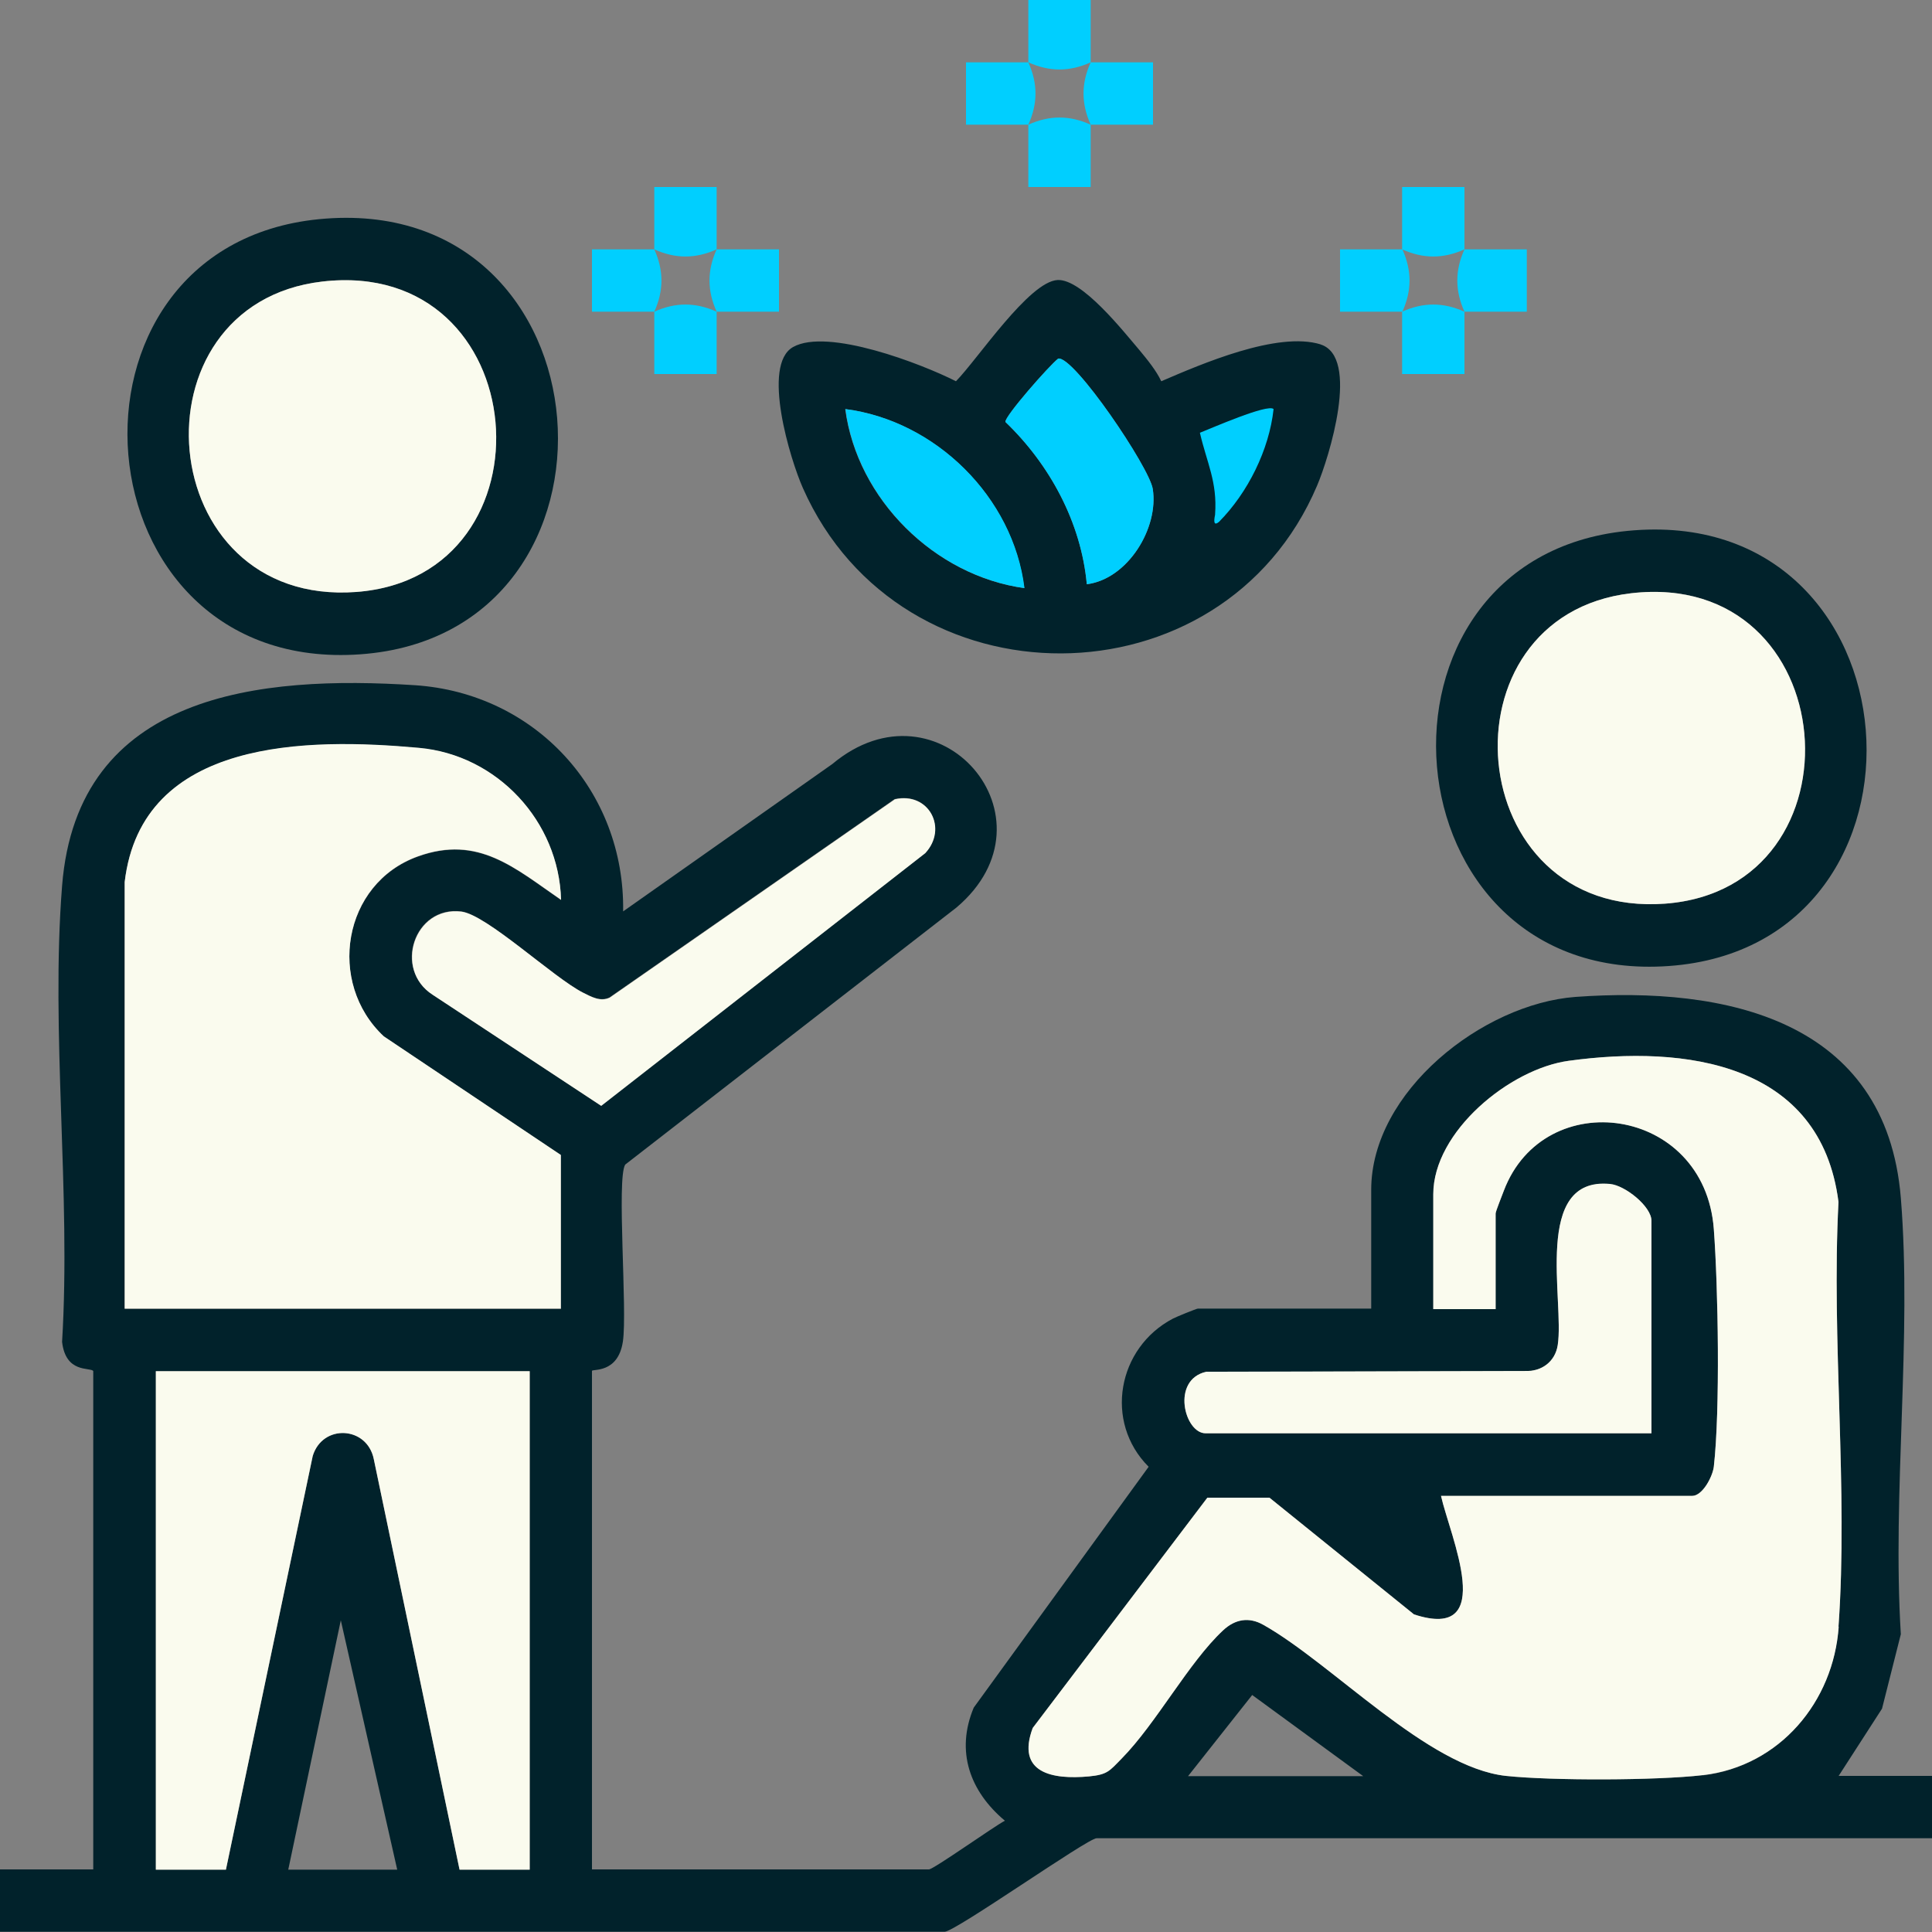
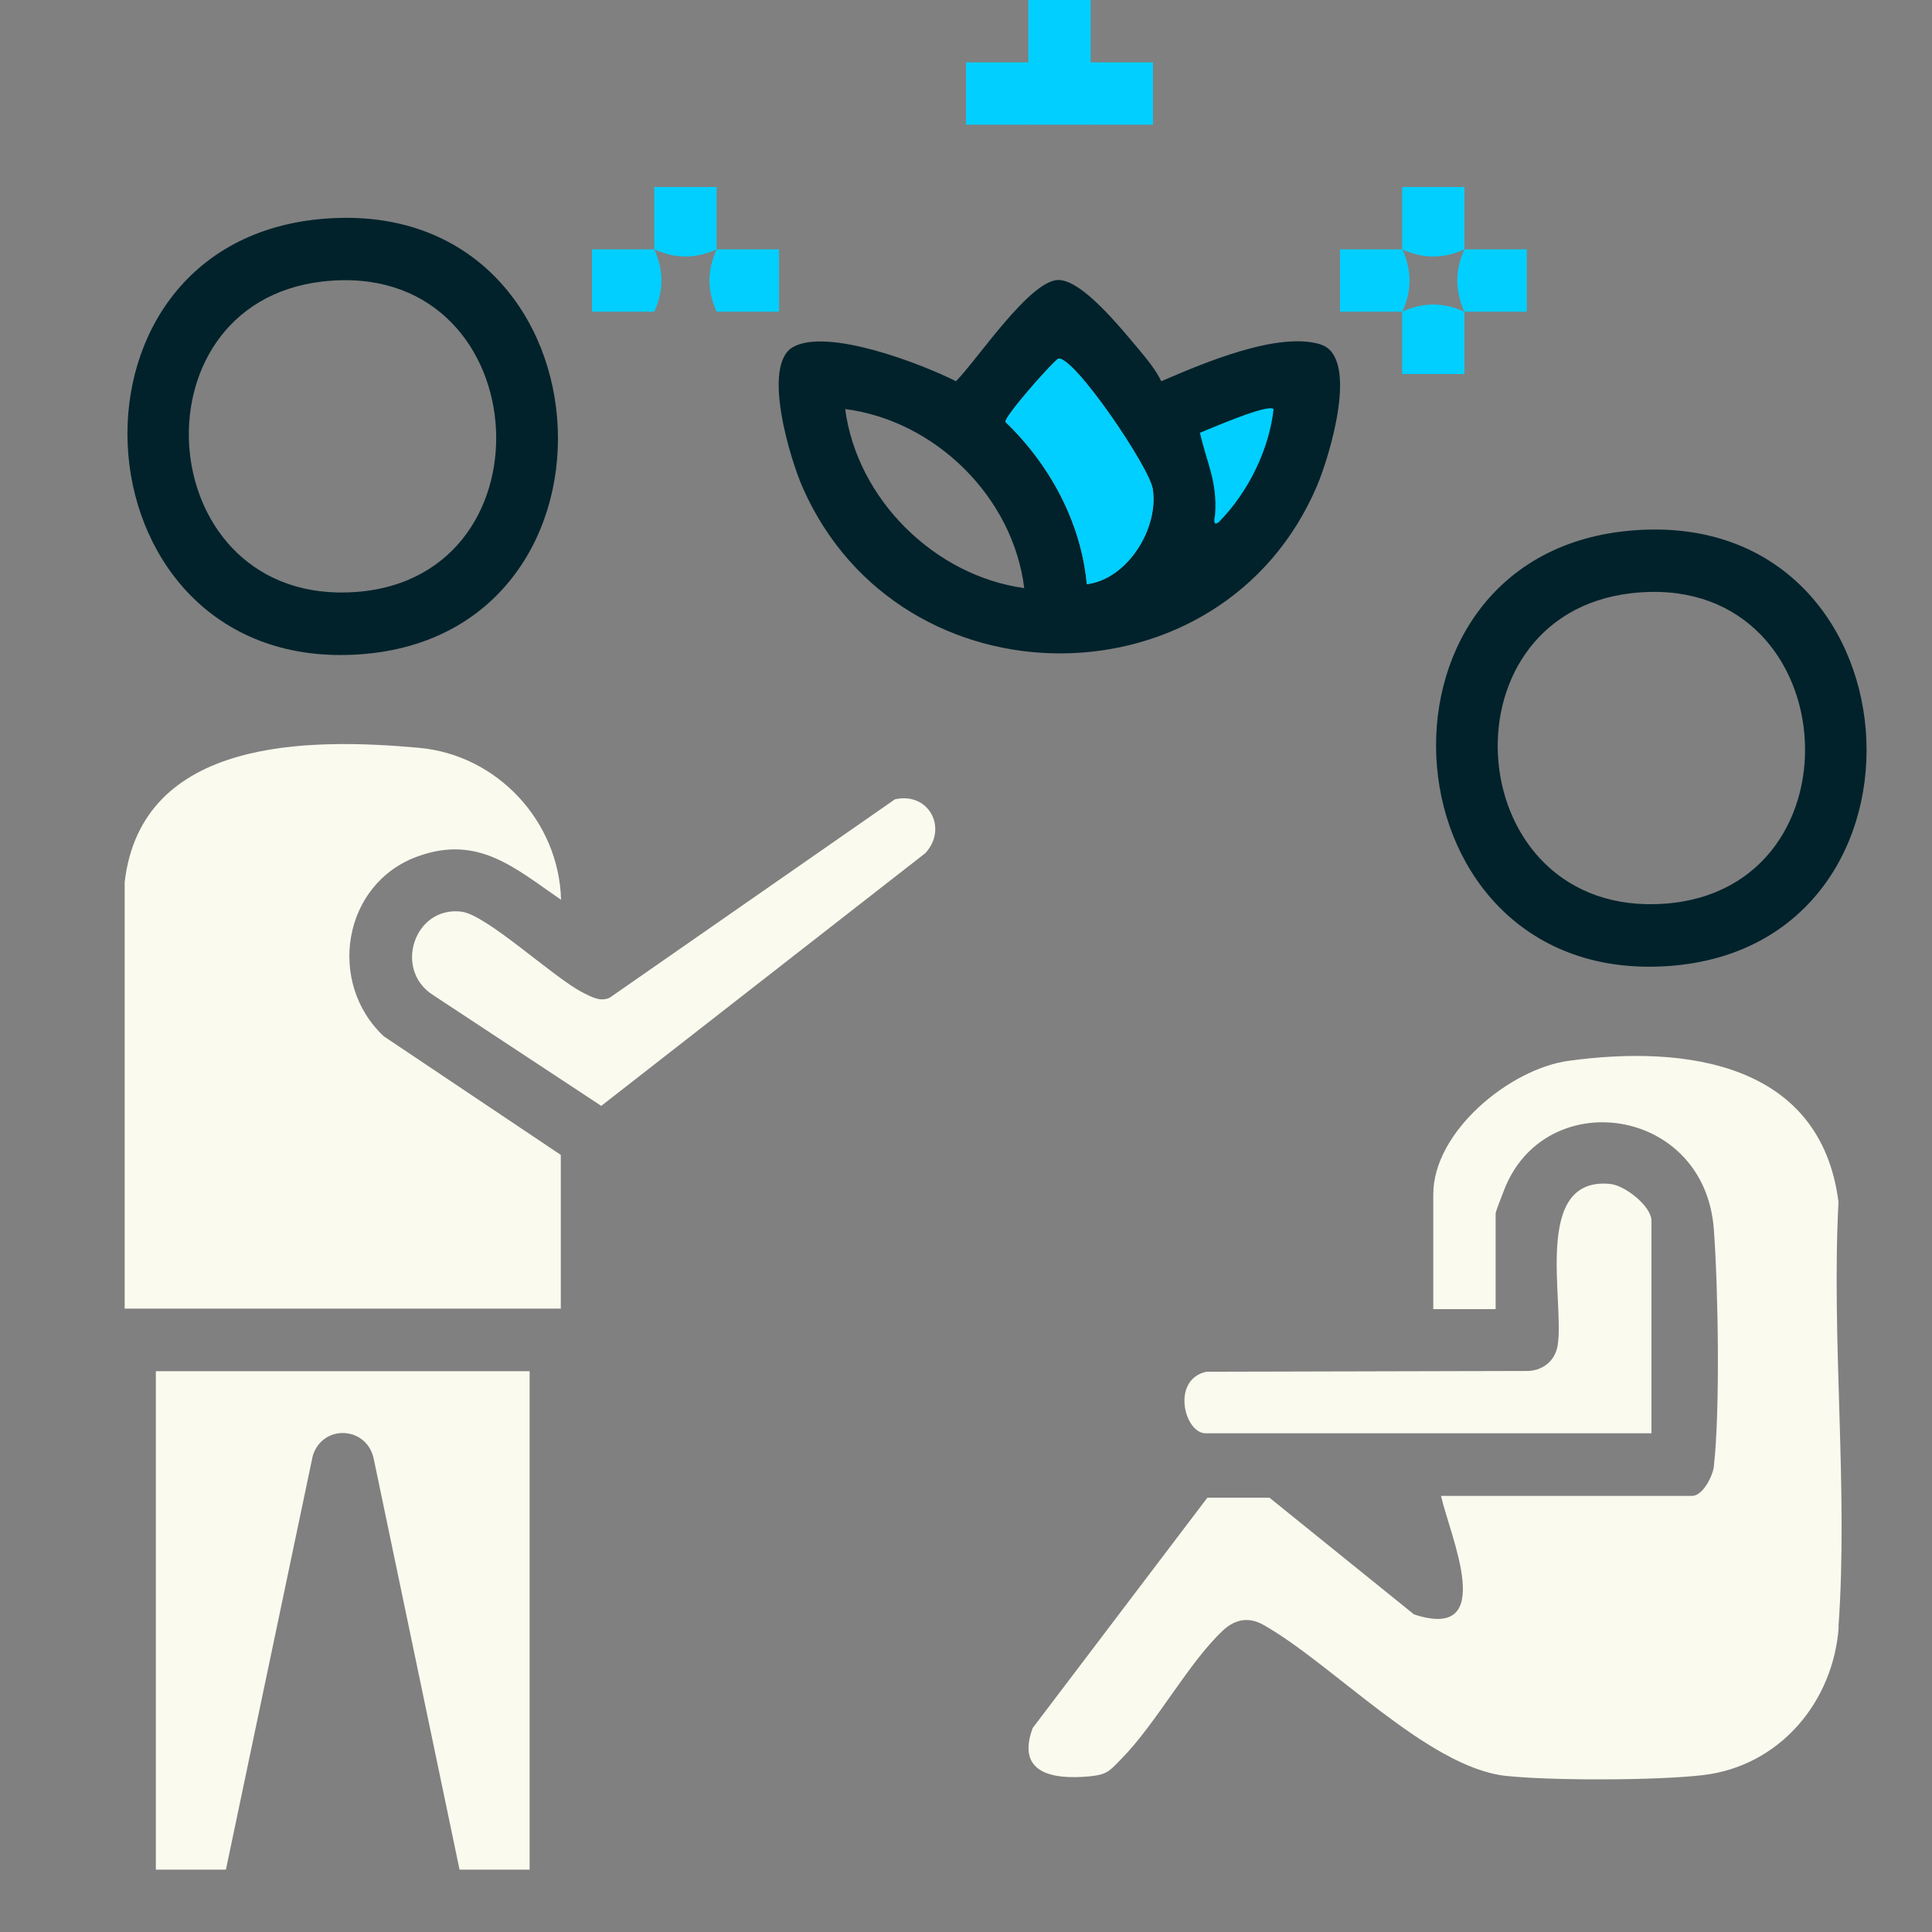
<svg xmlns="http://www.w3.org/2000/svg" id="Layer_1" data-name="Layer 1" viewBox="0 0 75 75">
  <rect x="0" y="0" width="75" height="75" fill="#808080" stroke="none" />
  <defs>
    <style>
      .cls-1 {
        fill: #01222b;
      }

      .cls-2 {
        fill: #00cfff;
      }

      .cls-3 {
        fill: #fafbee;
      }
    </style>
  </defs>
-   <path class="cls-1" d="M71.37,68.95l1.69-2.62.73-2.89c-.34-5.5.44-11.5,0-16.94-.57-6.93-6.82-8.22-12.63-7.8-3.6.27-7.93,3.67-7.93,7.49v4.61h-6.73c-.05,0-.84.32-.97.39-2.15,1.13-2.68,4.01-.94,5.75l-6.79,9.35c-.71,1.7-.15,3.25,1.21,4.39-.41.21-2.77,1.89-2.95,1.89h-13.08v-19.35c0-.09,1.01.12,1.2-1.14.18-1.2-.25-6.32.09-6.87l12.86-9.98c4.1-3.47-.7-9.02-4.82-5.57l-8.12,5.72c.07-4.68-3.41-8.47-8.08-8.78-5.98-.39-13.11.28-13.7,7.79-.45,5.69.35,11.95,0,17.7.14,1.23,1.08.98,1.21,1.13v19.35H0v2.42h36.67c.41,0,5.55-3.63,5.9-3.63h32.44v-2.42h-3.63ZM23.66,38.72l11.07-7.7c1.32-.3,2.07,1.13,1.18,2.09l-12.58,9.81-6.54-4.31c-1.53-.98-.72-3.45,1.11-3.23.99.12,3.58,2.57,4.73,3.15.32.16.67.36,1.03.19ZM11.19,72.58l2.04-9.68,2.19,9.68h-4.23ZM20.56,72.58h-2.72l-3.33-15.94c-.26-1.28-1.99-1.37-2.37-.12l-3.37,16.06h-2.72v-19.35h14.52v19.35ZM21.77,50.81H4.84v-16.56c.66-5.6,7.13-5.6,11.42-5.21,3.04.27,5.44,2.85,5.52,5.9-1.79-1.23-3.21-2.53-5.55-1.69-2.94,1.05-3.55,4.92-1.33,6.99l6.88,4.61v5.97ZM46.83,53.26l12.37-.03c.64.03,1.17-.36,1.27-1,.27-1.72-.99-6.55,2.03-6.26.58.05,1.61.87,1.61,1.43v8.24h-17.31c-.82,0-1.35-2.08.03-2.39ZM46.12,68.95l2.49-3.15,4.31,3.15h-6.81ZM66.11,68.91c-1.79.21-5.86.22-7.65.03-3.03-.33-6.73-4.35-9.41-5.86-.56-.32-1.1-.23-1.57.21-1.34,1.25-2.59,3.61-3.94,4.98-.48.49-.55.62-1.27.69-1.42.13-2.83-.13-2.18-1.88l6.78-8.94h2.41s5.61,4.53,5.61,4.53c3.28,1.08,1.39-3.07,1.05-4.6h9.75c.4,0,.79-.74.84-1.13.25-2.19.17-6.96,0-9.23-.36-4.78-6.58-5.62-8.15-1.49-.06.17-.32.8-.32.89v3.71h-2.42v-4.46c0-2.43,2.97-4.87,5.26-5.18,4.53-.62,9.78.07,10.47,5.48-.28,5.38.38,11.15,0,16.49-.2,2.92-2.29,5.42-5.27,5.77Z" />
  <path class="cls-1" d="M51.27,13.37c-1.68-.52-4.63.76-6.19,1.43-.19-.41-.55-.85-.84-1.2-.64-.75-2.23-2.77-3.18-2.73-1.11.05-3.12,3.09-3.95,3.93-1.34-.68-4.98-2.08-6.32-1.33-1.24.69-.11,4.38.38,5.48,3.81,8.59,16.29,8.55,19.96-.1.46-1.08,1.68-5,.13-5.48ZM32.81,15.88c3.5.45,6.52,3.42,6.95,6.95-3.48-.48-6.49-3.45-6.95-6.95ZM42.19,22.68c-.22-2.4-1.44-4.65-3.16-6.3-.04-.21,1.71-2.2,2.05-2.46.61-.11,3.54,4.22,3.67,5.06.24,1.52-.97,3.5-2.56,3.7Z" />
  <path class="cls-2" d="M42.19,22.68c-.22-2.4-1.44-4.65-3.16-6.3-.04-.21,1.71-2.2,2.05-2.46.61-.11,3.54,4.22,3.67,5.06.24,1.52-.97,3.5-2.56,3.7Z" />
-   <path class="cls-2" d="M39.77,22.83c-3.48-.48-6.49-3.45-6.95-6.95,3.5.45,6.52,3.42,6.95,6.95Z" />
  <path class="cls-1" d="M12.37,8.51c-10.74,1.07-9.5,17.69,1.62,16.89,11.03-.79,9.88-18.03-1.62-16.89ZM13.83,22.98c-7.94.59-8.87-11.17-1.32-12.05,8.29-.96,9.2,11.46,1.32,12.05Z" />
  <path class="cls-1" d="M63.17,20.61c-10.74,1.07-9.5,17.69,1.62,16.89,11.03-.79,9.88-18.03-1.62-16.89ZM64.64,35.08c-7.94.59-8.87-11.17-1.32-12.05,8.29-.96,9.2,11.46,1.32,12.05Z" />
  <path class="cls-2" d="M42.34,0c0,.81,0,1.61,0,2.42-.82.37-1.6.37-2.42,0,0-.81,0-1.61,0-2.42h2.42Z" />
  <path class="cls-2" d="M25.4,12.1c-.8,0-1.61,0-2.42,0v-2.42c.8,0,1.61,0,2.42,0,.37.82.37,1.6,0,2.42Z" />
  <path class="cls-2" d="M27.82,9.68c-.82.37-1.6.37-2.42,0,0-.8,0-1.61,0-2.42h2.42c0,.81,0,1.62,0,2.42Z" />
  <path class="cls-3" d="M71.38,63.14c-.2,2.92-2.29,5.42-5.27,5.77-1.79.21-5.86.22-7.65.03-3.03-.33-6.73-4.35-9.41-5.86-.56-.32-1.1-.23-1.57.21-1.34,1.25-2.59,3.61-3.94,4.98-.48.49-.55.62-1.27.69-1.42.13-2.83-.13-2.18-1.88l6.78-8.94h2.41s5.61,4.53,5.61,4.53c3.28,1.08,1.39-3.07,1.05-4.6h9.75c.4,0,.79-.74.84-1.13.25-2.19.17-6.96,0-9.23-.36-4.78-6.58-5.62-8.15-1.49-.06.17-.32.8-.32.89v3.71h-2.42v-4.46c0-2.43,2.97-4.87,5.26-5.18,4.53-.62,9.78.07,10.47,5.48-.28,5.38.38,11.15,0,16.49Z" />
  <path class="cls-3" d="M21.77,44.83v5.97H4.84v-16.56c.66-5.6,7.13-5.6,11.42-5.21,3.04.27,5.44,2.85,5.52,5.9-1.79-1.23-3.21-2.53-5.55-1.69-2.94,1.05-3.55,4.92-1.33,6.99l6.88,4.61Z" />
  <path class="cls-3" d="M20.56,53.23v19.35h-2.72l-3.33-15.94c-.26-1.28-1.99-1.37-2.37-.12l-3.37,16.06h-2.72v-19.35h14.52Z" />
  <path class="cls-3" d="M35.92,33.12l-12.58,9.81-6.54-4.31c-1.53-.98-.72-3.45,1.11-3.23.99.12,3.58,2.57,4.73,3.15.32.16.67.36,1.03.19l11.07-7.7c1.32-.3,2.07,1.13,1.18,2.09Z" />
  <path class="cls-3" d="M64.11,47.4v8.24h-17.31c-.82,0-1.35-2.08.03-2.39l12.37-.03c.64.03,1.17-.36,1.27-1,.27-1.72-.99-6.55,2.03-6.26.58.05,1.61.87,1.61,1.43Z" />
  <path class="cls-2" d="M49.44,15.88c-.17,1.58-1,3.25-2.12,4.38-.17.14-.22.05-.15-.28,0,0,0-.01,0-.02.09-1.26-.32-1.99-.59-3.16.41-.16,2.64-1.14,2.86-.92Z" />
-   <path class="cls-3" d="M13.83,22.98c-7.94.59-8.87-11.17-1.32-12.05,8.29-.96,9.2,11.46,1.32,12.05Z" />
-   <path class="cls-3" d="M64.64,35.08c-7.94.59-8.87-11.17-1.32-12.05,8.29-.96,9.2,11.46,1.32,12.05Z" />
  <path class="cls-2" d="M44.76,2.42v2.42c-.8,0-1.61,0-2.42,0-.37-.82-.37-1.6,0-2.42.81,0,1.62,0,2.42,0Z" />
-   <path class="cls-2" d="M42.34,4.84c0,.8,0,1.61,0,2.42h-2.42c0-.8,0-1.61,0-2.42.82-.37,1.6-.37,2.42,0Z" />
+   <path class="cls-2" d="M42.34,4.84h-2.42c0-.8,0-1.61,0-2.42.82-.37,1.6-.37,2.42,0Z" />
  <path class="cls-2" d="M39.92,4.84c-.81,0-1.62,0-2.42,0v-2.42c.8,0,1.61,0,2.42,0,.37.82.37,1.6,0,2.42Z" />
  <path class="cls-2" d="M56.85,9.68c-.82.37-1.6.37-2.42,0,0-.8,0-1.61,0-2.42h2.42c0,.81,0,1.62,0,2.42Z" />
  <path class="cls-2" d="M59.27,9.68v2.42c-.81,0-1.62,0-2.42,0-.37-.82-.37-1.6,0-2.42.8,0,1.61,0,2.42,0Z" />
  <path class="cls-2" d="M56.85,14.52h-2.42c0-.8,0-1.61,0-2.42.82-.37,1.6-.37,2.42,0,0,.8,0,1.61,0,2.42Z" />
  <path class="cls-2" d="M54.44,12.1c-.8,0-1.61,0-2.42,0v-2.42c.81,0,1.62,0,2.42,0,.37.82.37,1.6,0,2.42Z" />
-   <path class="cls-2" d="M27.82,14.52h-2.42c0-.8,0-1.61,0-2.42.82-.37,1.6-.37,2.42,0,0,.8,0,1.61,0,2.42Z" />
  <path class="cls-2" d="M30.24,9.68v2.42c-.81,0-1.61,0-2.42,0-.37-.82-.37-1.6,0-2.42.81,0,1.61,0,2.42,0Z" />
</svg>